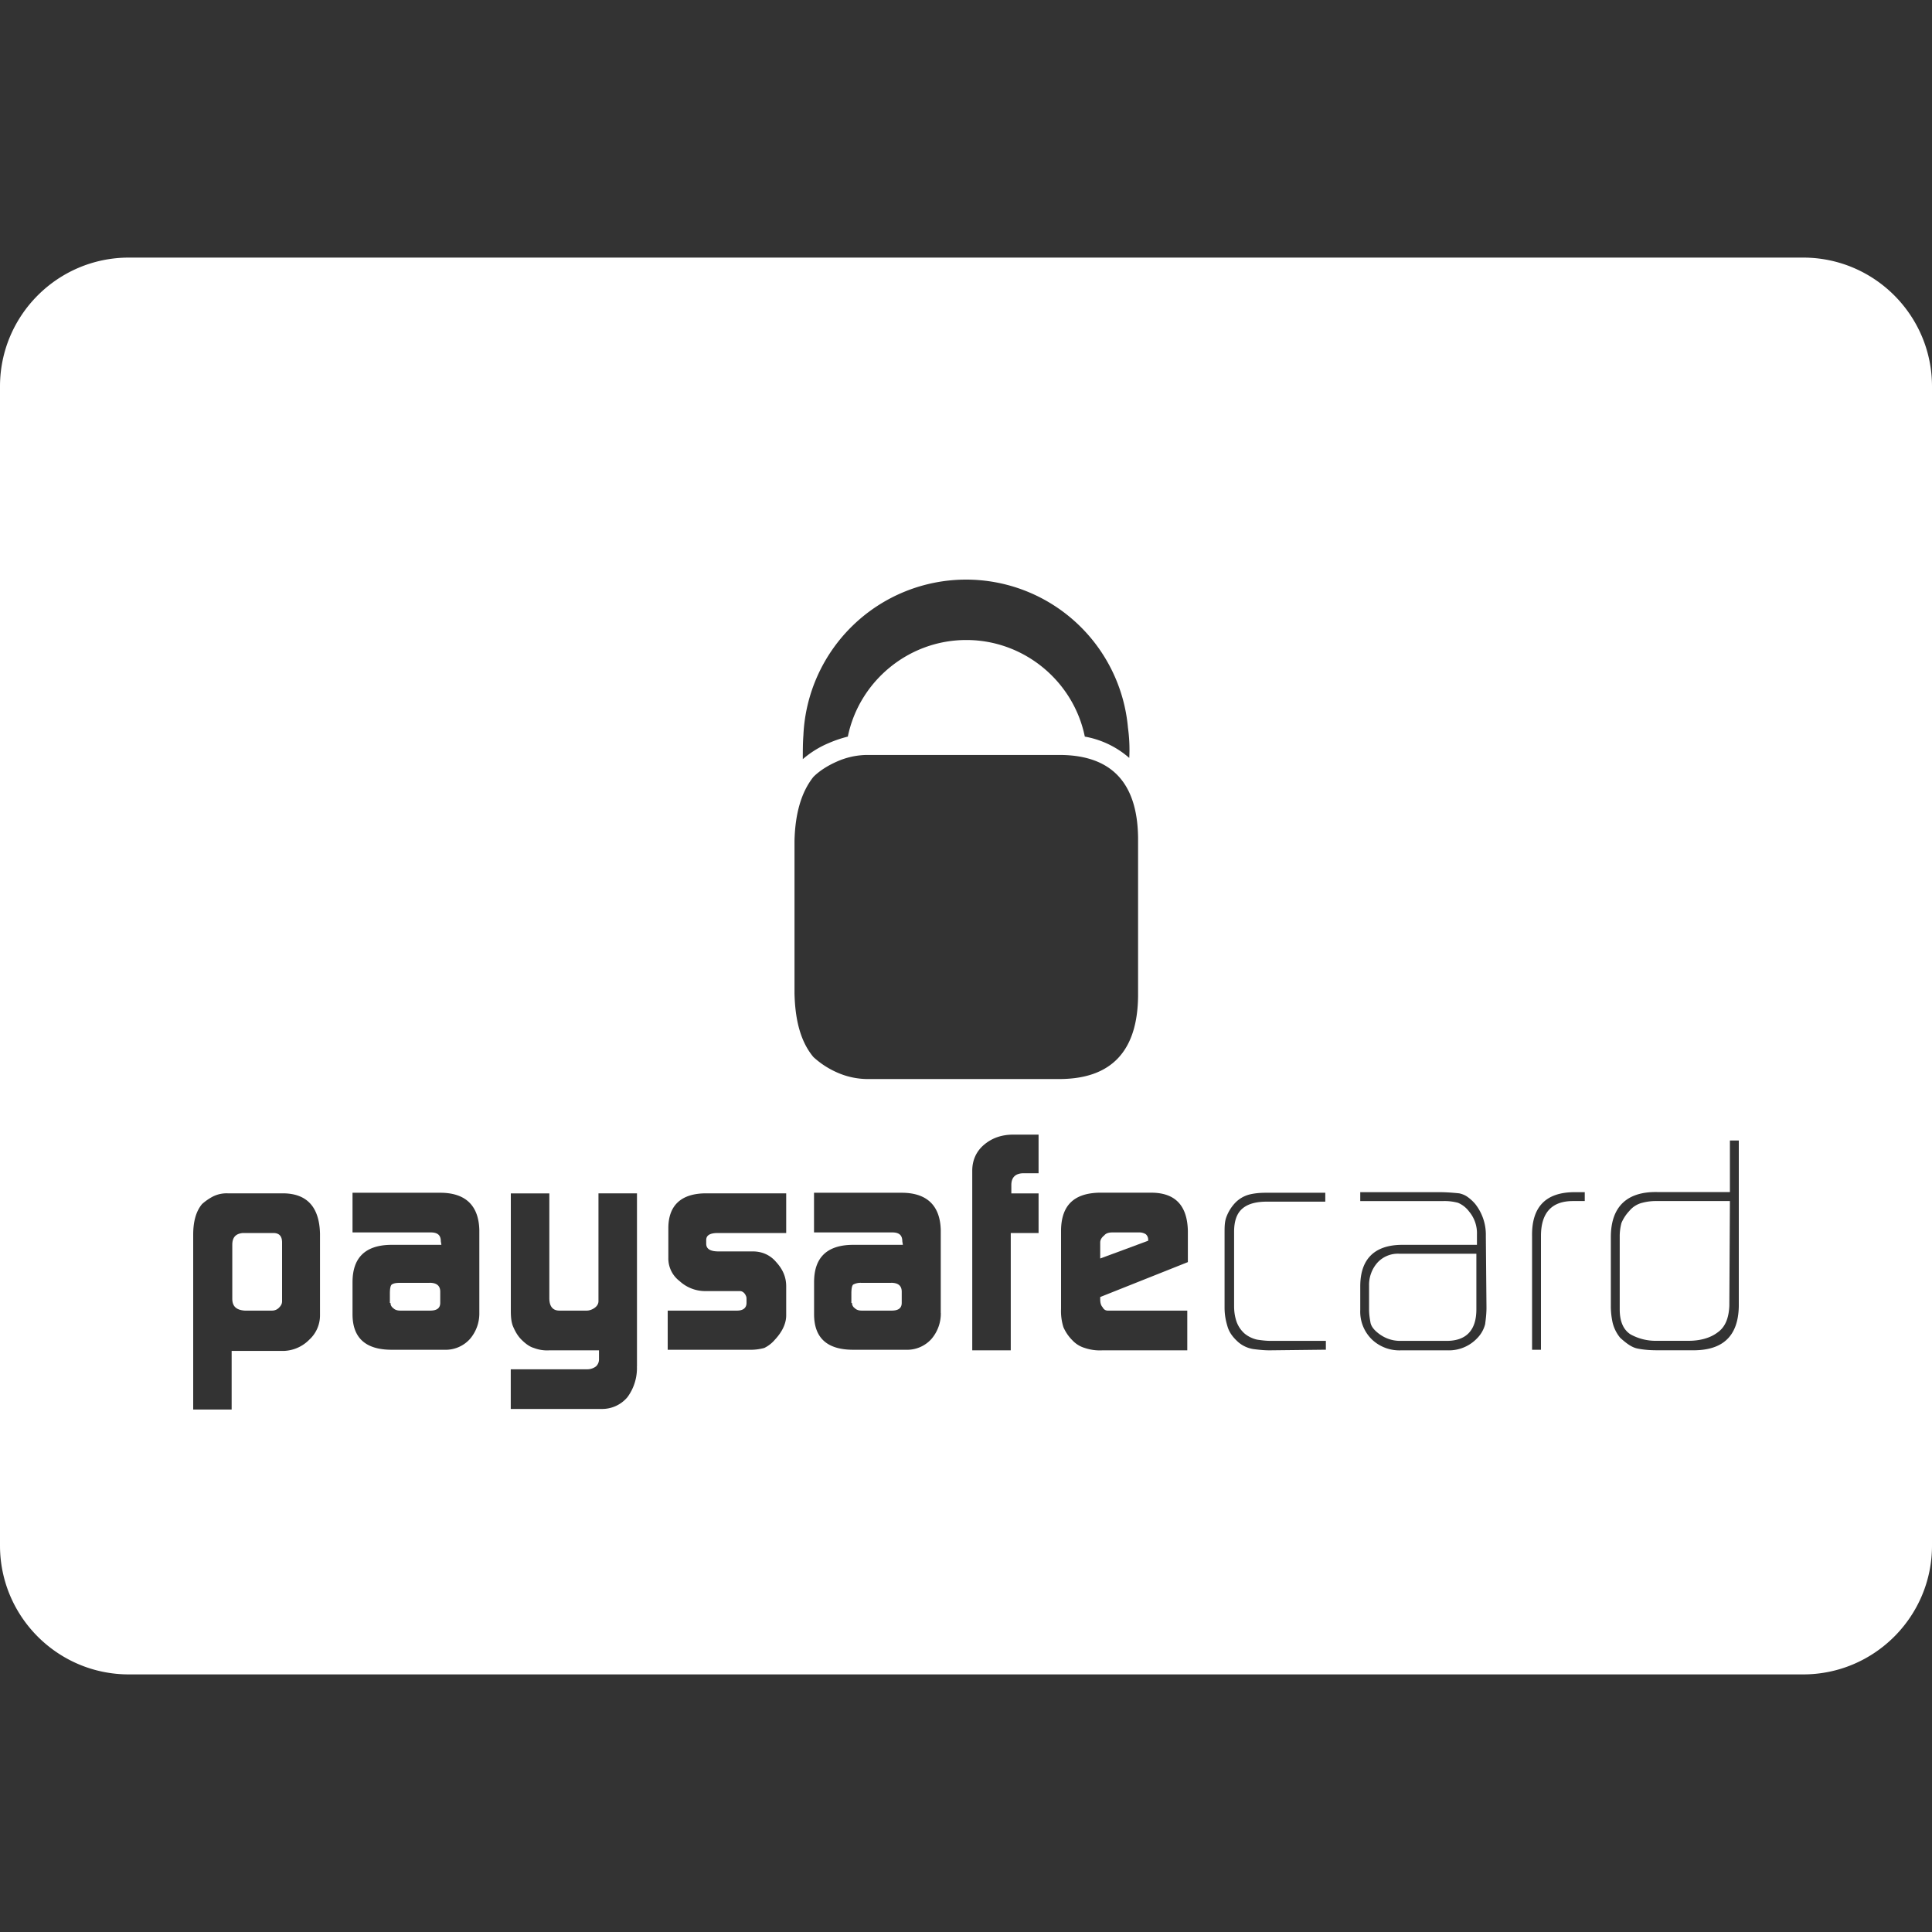
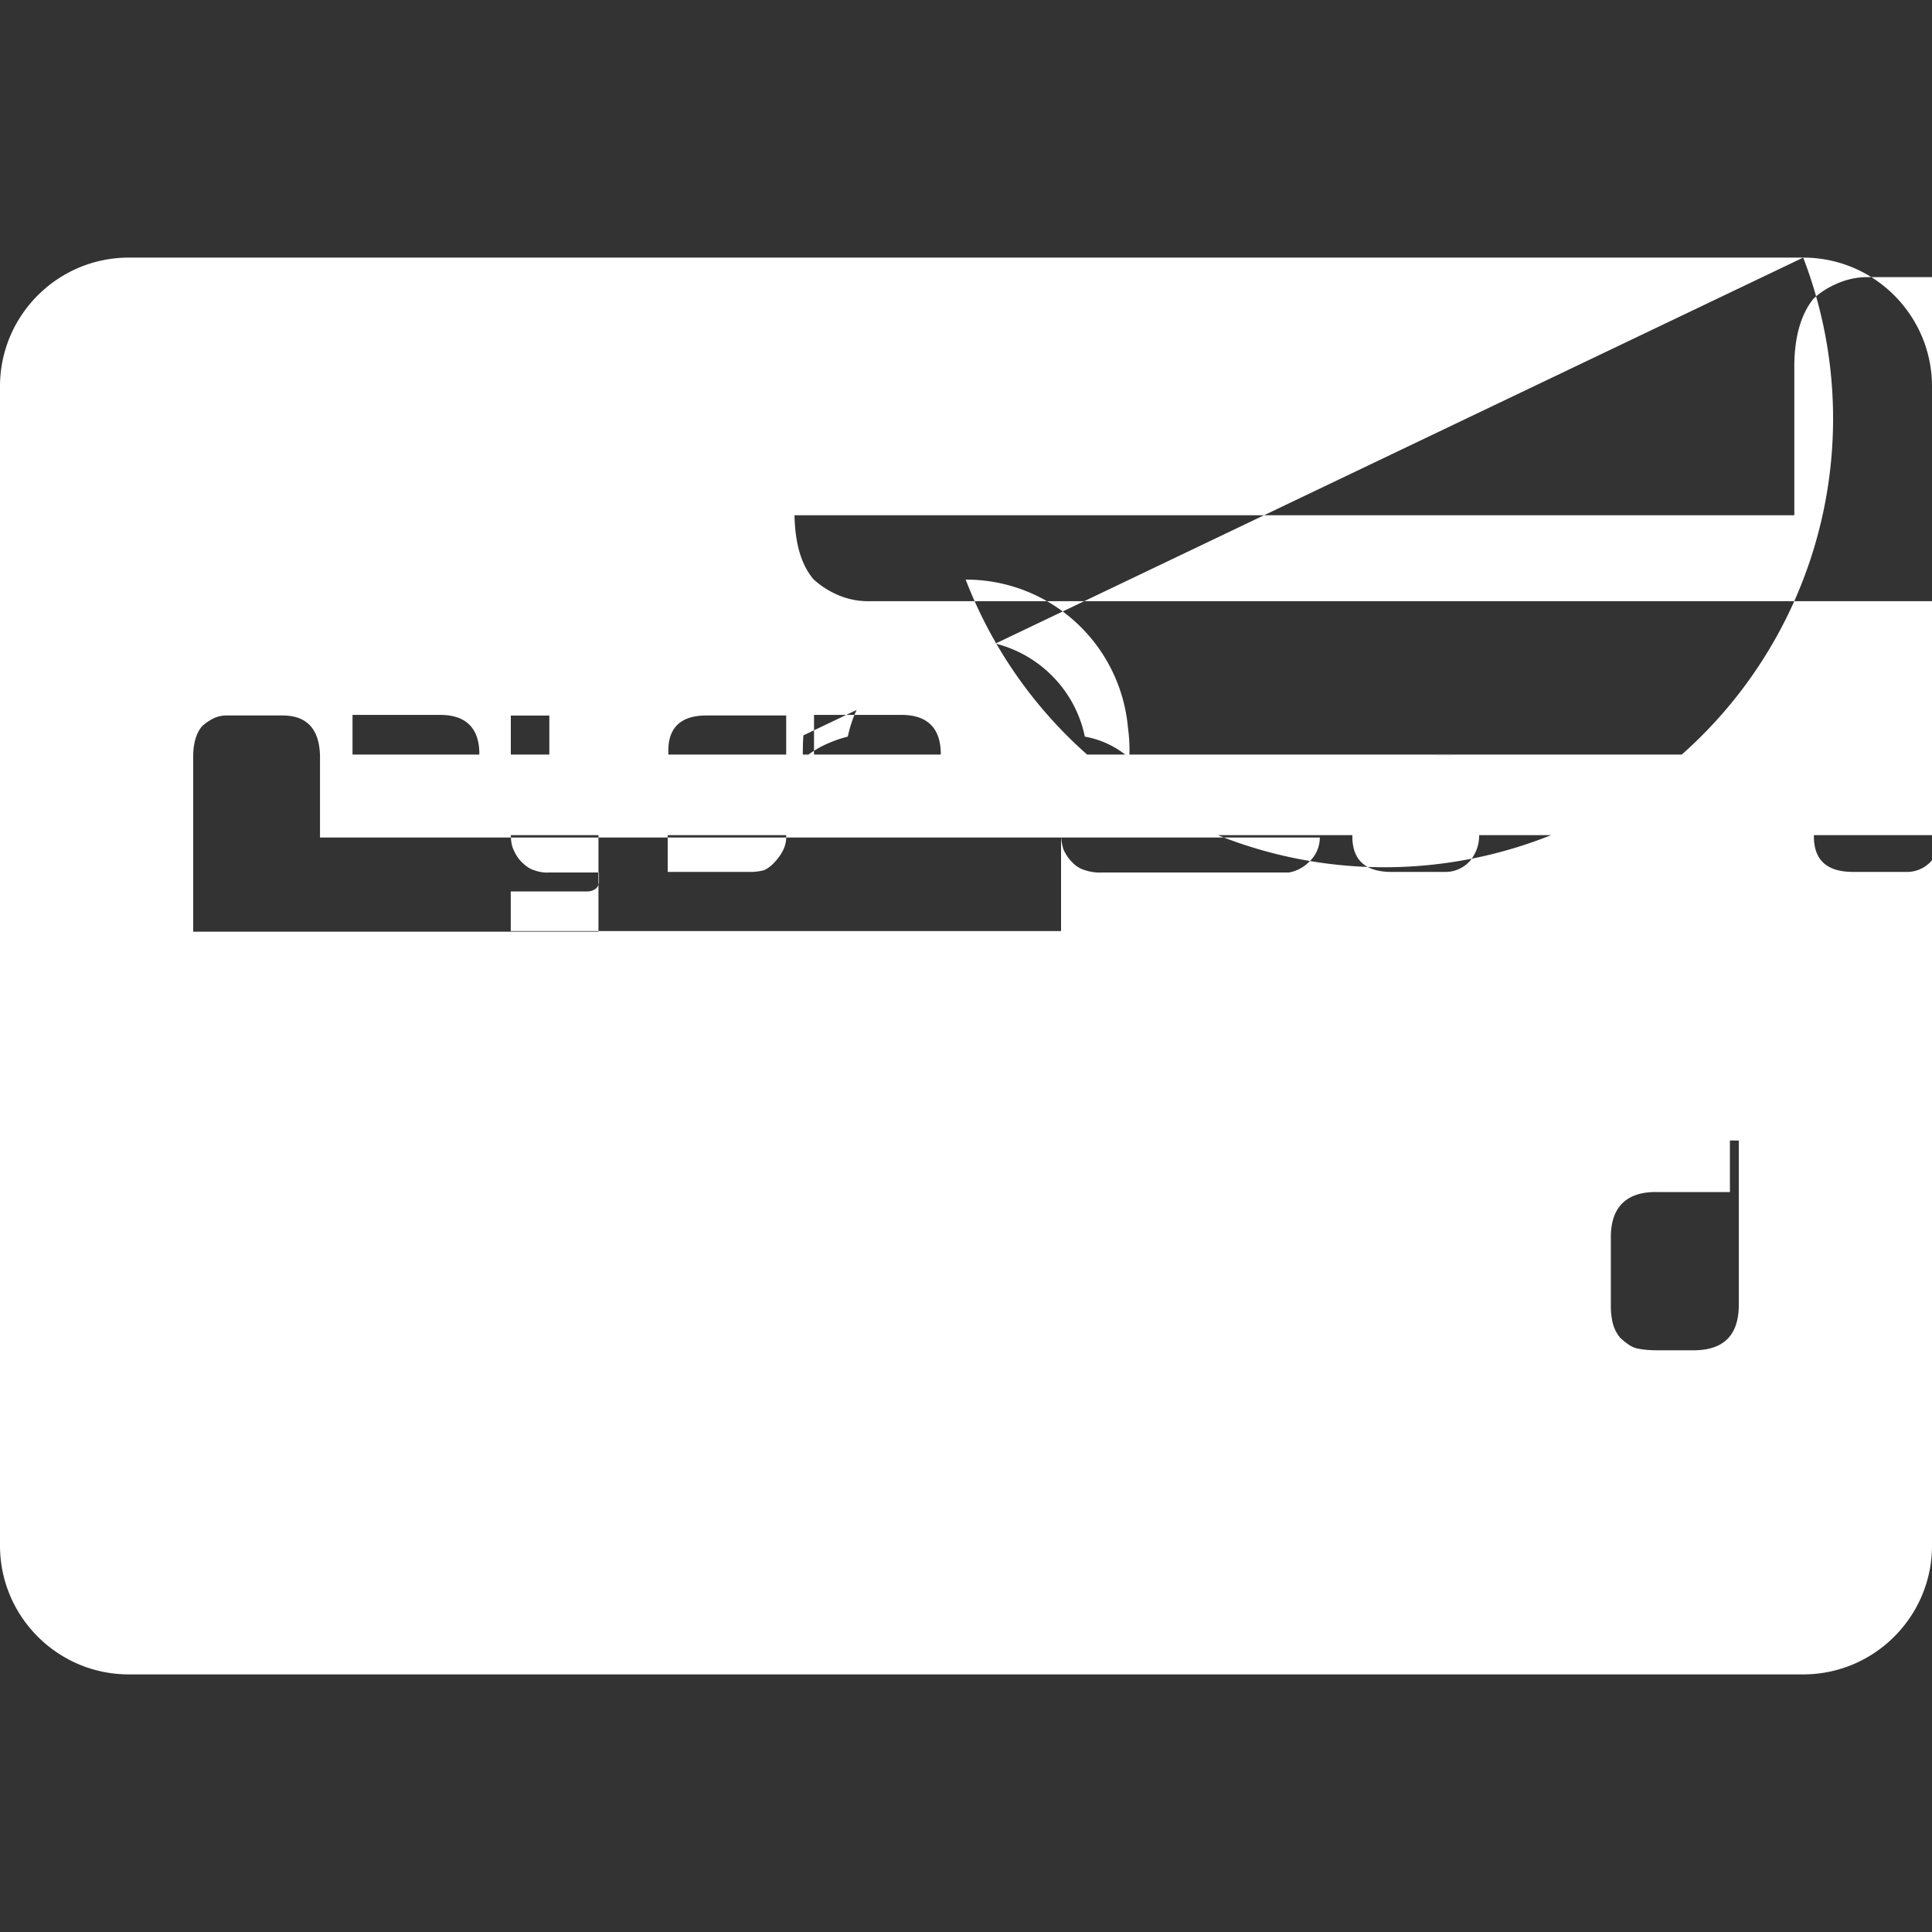
<svg xmlns="http://www.w3.org/2000/svg" viewBox="0 0 30 30" id="paysafe-card">
  <rect x="0" y="0" width="30" height="30" fill="#333333" stroke="none" />
  <g fill="#ffffff">
-     <path d="M13.836 19.92h-.46a.243.243 0 00-.128.027c-.019.018-.028.064-.028.138v.147h.01c0 .037.018.064.045.083.028.027.065.036.11.036h.46c.102 0 .157-.036.157-.12v-.174c0-.092-.055-.138-.166-.138zM17.69 19.137h-.413c-.055 0-.101.01-.13.046-.036.028-.063.065-.063.11v.249l.745-.276v-.018a.112.112 0 00-.037-.083.186.186 0 00-.101-.028zM4.242 19.146h-.47c-.11.01-.165.065-.165.184v.837c0 .12.065.175.193.184h.423c.046 0 .083-.018.11-.046s.047-.055.047-.1v-.911c0-.102-.046-.148-.138-.148zM6.67 19.92h-.46c-.064 0-.1.008-.128.027-.019.018-.028.064-.028.138v.147h.01c0 .037.018.064.045.083.028.027.065.036.11.036h.46c.102 0 .157-.036.157-.12v-.174c0-.092-.055-.138-.166-.138zM21.389 19.606a.519.519 0 00-.13.36v.367c0 .074.01.138.02.193.008.065.054.12.11.166.1.083.22.129.35.129h.726c.303 0 .46-.166.46-.488v-.865h-1.196a.43.43 0 00-.34.138zM25.5 18.677a.38.38 0 00-.202.129.62.62 0 00-.12.184.806.806 0 00-.027.22v1.123c0 .184.055.313.166.386a.806.806 0 00.405.101h.496c.184 0 .34-.045.45-.128.12-.083.176-.22.185-.414l.009-1.628h-1.14a.806.806 0 00-.221.027z" />
-     <path d="M28 4H2C.897 4 0 4.897 0 6v18c0 1.103.897 2 2 2h26c1.103 0 2-.897 2-2V6c0-1.103-.897-2-2-2zm-15.525 7.42A2.53 2.53 0 0 1 14.995 9a2.524 2.524 0 0 1 2.52 2.3c.02.147.029.303.02.469a1.426 1.426 0 0 0-.69-.331c-.175-.856-.939-1.5-1.84-1.5s-1.665.644-1.84 1.5a1.862 1.862 0 0 0-.295.1 1.495 1.495 0 0 0-.404.25c0-.13 0-.25.009-.369zm-7.506 9.005a.51.51 0 0 1-.166.377.582.582 0 0 1-.396.175h-.81v.91H3v-2.713c0-.212.046-.368.138-.478a.832.832 0 0 1 .175-.12.477.477 0 0 1 .22-.046h.856c.377 0 .57.212.58.626v1.269zm2.474-.037a.606.606 0 0 1-.147.405.507.507 0 0 1-.396.166h-.818c-.405 0-.608-.184-.608-.552v-.497c0-.377.194-.57.58-.58h.8l-.009-.055c0-.092-.046-.138-.156-.138H5.474v-.616h1.362c.396 0 .598.202.607.58v1.287zm2.447.828a.76.76 0 0 1-.147.479.512.512 0 0 1-.405.183H7.931v-.616h1.195a.22.22 0 0 0 .13-.046.148.148 0 0 0 .045-.101v-.147H8.53a.566.566 0 0 1-.24-.037c-.064-.018-.128-.064-.193-.129s-.101-.138-.129-.202-.036-.147-.036-.249v-1.82h.598v1.627c0 .129.055.193.156.193h.423c.046 0 .092-.018.129-.046s.055-.064.055-.1V18.53h.598v2.685zm2.318-2.07H11.15c-.129 0-.184.037-.184.11v.056c0 .083.065.12.193.12h.534c.138 0 .267.055.359.165.101.11.156.23.156.377v.451c0 .129-.064.258-.175.377a.506.506 0 0 1-.165.129.808.808 0 0 1-.24.028h-1.26v-.608h1.077c.1 0 .147-.046.147-.12v-.054c0-.019 0-.037-.01-.056-.018-.045-.055-.073-.091-.073h-.534a.587.587 0 0 1-.405-.156.44.44 0 0 1-.174-.36v-.46c0-.358.202-.542.588-.542h1.242v.616zm.129-3.725v-2.364c.01-.433.11-.764.294-.994.092-.092.221-.175.368-.239a1.18 1.18 0 0 1 .451-.101h3.026c.792.01 1.187.441 1.196 1.288v2.456c-.009.855-.414 1.278-1.196 1.288H13.45a1.18 1.18 0 0 1-.45-.101 1.34 1.34 0 0 1-.369-.24c-.193-.23-.285-.56-.294-.993zm2.272 4.967a.606.606 0 0 1-.147.405.507.507 0 0 1-.396.166h-.818c-.405 0-.607-.184-.607-.552v-.497c0-.377.193-.57.579-.58h.8l-.009-.055c0-.092-.046-.138-.156-.138H12.64v-.616H14c.396 0 .599.202.608.58v1.287zm1.518-2.17h-.23c-.129 0-.193.064-.193.183v.13h.423v.615h-.432v1.822h-.598V18.18c0-.166.064-.304.184-.405s.266-.157.46-.157h.386v.598zm2.318 1.38l-1.361.542v.037c0 .046.009.092.036.12.019.036.046.054.083.054h1.233v.617H17.12a.737.737 0 0 1-.276-.037.428.428 0 0 1-.193-.12.66.66 0 0 1-.138-.202.824.824 0 0 1-.037-.285V19.09c.01-.377.203-.56.59-.57h.809c.377 0 .56.202.57.589v.487zm2.143 1.36l-.874.01c-.092 0-.174-.01-.248-.019a.47.47 0 0 1-.24-.11c-.082-.074-.137-.147-.165-.24s-.046-.183-.046-.294v-1.159c0-.092 0-.174.028-.248a.655.655 0 0 1 .129-.212.47.47 0 0 1 .23-.138c.073-.018.156-.027.257-.027h.92v.138h-.901c-.157 0-.286.027-.378.101-.092.074-.137.193-.137.368v1.15c0 .083.009.156.036.239a.448.448 0 0 0 .13.193.463.463 0 0 0 .192.092c.065.01.138.019.212.019h.855v.138zm2.475-.404a.476.476 0 0 1-.12.22.605.605 0 0 1-.469.194h-.717a.619.619 0 0 1-.451-.166.602.602 0 0 1-.184-.46v-.368c0-.414.211-.634.625-.644h1.187v-.165a.521.521 0 0 0-.12-.35.418.418 0 0 0-.174-.138.806.806 0 0 0-.221-.027h-1.297v-.138h1.233c.11 0 .211.009.303.018.046.01.092.028.129.055a.653.653 0 0 1 .12.11.77.77 0 0 1 .165.497l.01 1.113c0 .092-.01.175-.02.249zm1.545-1.904h-.184c-.33 0-.496.184-.496.542v1.767h-.138v-1.757c-.01-.46.211-.69.662-.69h.156v.138zM27 20.287c-.01.47-.258.69-.736.68h-.533c-.11 0-.212-.008-.304-.027-.092-.018-.175-.083-.267-.165a.585.585 0 0 1-.12-.24 1.187 1.187 0 0 1-.027-.266V19.21c0-.47.248-.708.718-.7h1.131v-.8H27v2.576z" />
+     <path d="M28 4H2C.897 4 0 4.897 0 6v18c0 1.103.897 2 2 2h26c1.103 0 2-.897 2-2V6c0-1.103-.897-2-2-2zA2.53 2.53 0 0 1 14.995 9a2.524 2.524 0 0 1 2.52 2.3c.02.147.029.303.02.469a1.426 1.426 0 0 0-.69-.331c-.175-.856-.939-1.5-1.84-1.5s-1.665.644-1.84 1.5a1.862 1.862 0 0 0-.295.1 1.495 1.495 0 0 0-.404.25c0-.13 0-.25.009-.369zm-7.506 9.005a.51.51 0 0 1-.166.377.582.582 0 0 1-.396.175h-.81v.91H3v-2.713c0-.212.046-.368.138-.478a.832.832 0 0 1 .175-.12.477.477 0 0 1 .22-.046h.856c.377 0 .57.212.58.626v1.269zm2.474-.037a.606.606 0 0 1-.147.405.507.507 0 0 1-.396.166h-.818c-.405 0-.608-.184-.608-.552v-.497c0-.377.194-.57.58-.58h.8l-.009-.055c0-.092-.046-.138-.156-.138H5.474v-.616h1.362c.396 0 .598.202.607.58v1.287zm2.447.828a.76.76 0 0 1-.147.479.512.512 0 0 1-.405.183H7.931v-.616h1.195a.22.22 0 0 0 .13-.046.148.148 0 0 0 .045-.101v-.147H8.53a.566.566 0 0 1-.24-.037c-.064-.018-.128-.064-.193-.129s-.101-.138-.129-.202-.036-.147-.036-.249v-1.82h.598v1.627c0 .129.055.193.156.193h.423c.046 0 .092-.018.129-.046s.055-.064.055-.1V18.53h.598v2.685zm2.318-2.07H11.15c-.129 0-.184.037-.184.11v.056c0 .083.065.12.193.12h.534c.138 0 .267.055.359.165.101.11.156.23.156.377v.451c0 .129-.064.258-.175.377a.506.506 0 0 1-.165.129.808.808 0 0 1-.24.028h-1.26v-.608h1.077c.1 0 .147-.046.147-.12v-.054c0-.019 0-.037-.01-.056-.018-.045-.055-.073-.091-.073h-.534a.587.587 0 0 1-.405-.156.44.44 0 0 1-.174-.36v-.46c0-.358.202-.542.588-.542h1.242v.616zm.129-3.725v-2.364c.01-.433.11-.764.294-.994.092-.092.221-.175.368-.239a1.18 1.18 0 0 1 .451-.101h3.026c.792.01 1.187.441 1.196 1.288v2.456c-.009.855-.414 1.278-1.196 1.288H13.45a1.18 1.18 0 0 1-.45-.101 1.34 1.34 0 0 1-.369-.24c-.193-.23-.285-.56-.294-.993zm2.272 4.967a.606.606 0 0 1-.147.405.507.507 0 0 1-.396.166h-.818c-.405 0-.607-.184-.607-.552v-.497c0-.377.193-.57.579-.58h.8l-.009-.055c0-.092-.046-.138-.156-.138H12.64v-.616H14c.396 0 .599.202.608.58v1.287zm1.518-2.17h-.23c-.129 0-.193.064-.193.183v.13h.423v.615h-.432v1.822h-.598V18.18c0-.166.064-.304.184-.405s.266-.157.46-.157h.386v.598zm2.318 1.38l-1.361.542v.037c0 .046.009.092.036.12.019.036.046.054.083.054h1.233v.617H17.12a.737.737 0 0 1-.276-.037.428.428 0 0 1-.193-.12.66.66 0 0 1-.138-.202.824.824 0 0 1-.037-.285V19.09c.01-.377.203-.56.59-.57h.809c.377 0 .56.202.57.589v.487zm2.143 1.36l-.874.01c-.092 0-.174-.01-.248-.019a.47.47 0 0 1-.24-.11c-.082-.074-.137-.147-.165-.24s-.046-.183-.046-.294v-1.159c0-.092 0-.174.028-.248a.655.655 0 0 1 .129-.212.47.47 0 0 1 .23-.138c.073-.018.156-.027.257-.027h.92v.138h-.901c-.157 0-.286.027-.378.101-.092.074-.137.193-.137.368v1.15c0 .083.009.156.036.239a.448.448 0 0 0 .13.193.463.463 0 0 0 .192.092c.065.01.138.019.212.019h.855v.138zm2.475-.404a.476.476 0 0 1-.12.22.605.605 0 0 1-.469.194h-.717a.619.619 0 0 1-.451-.166.602.602 0 0 1-.184-.46v-.368c0-.414.211-.634.625-.644h1.187v-.165a.521.521 0 0 0-.12-.35.418.418 0 0 0-.174-.138.806.806 0 0 0-.221-.027h-1.297v-.138h1.233c.11 0 .211.009.303.018.046.01.092.028.129.055a.653.653 0 0 1 .12.11.77.77 0 0 1 .165.497l.01 1.113c0 .092-.01.175-.02.249zm1.545-1.904h-.184c-.33 0-.496.184-.496.542v1.767h-.138v-1.757c-.01-.46.211-.69.662-.69h.156v.138zM27 20.287c-.01.47-.258.69-.736.68h-.533c-.11 0-.212-.008-.304-.027-.092-.018-.175-.083-.267-.165a.585.585 0 0 1-.12-.24 1.187 1.187 0 0 1-.027-.266V19.21c0-.47.248-.708.718-.7h1.131v-.8H27v2.576z" />
  </g>
</svg>